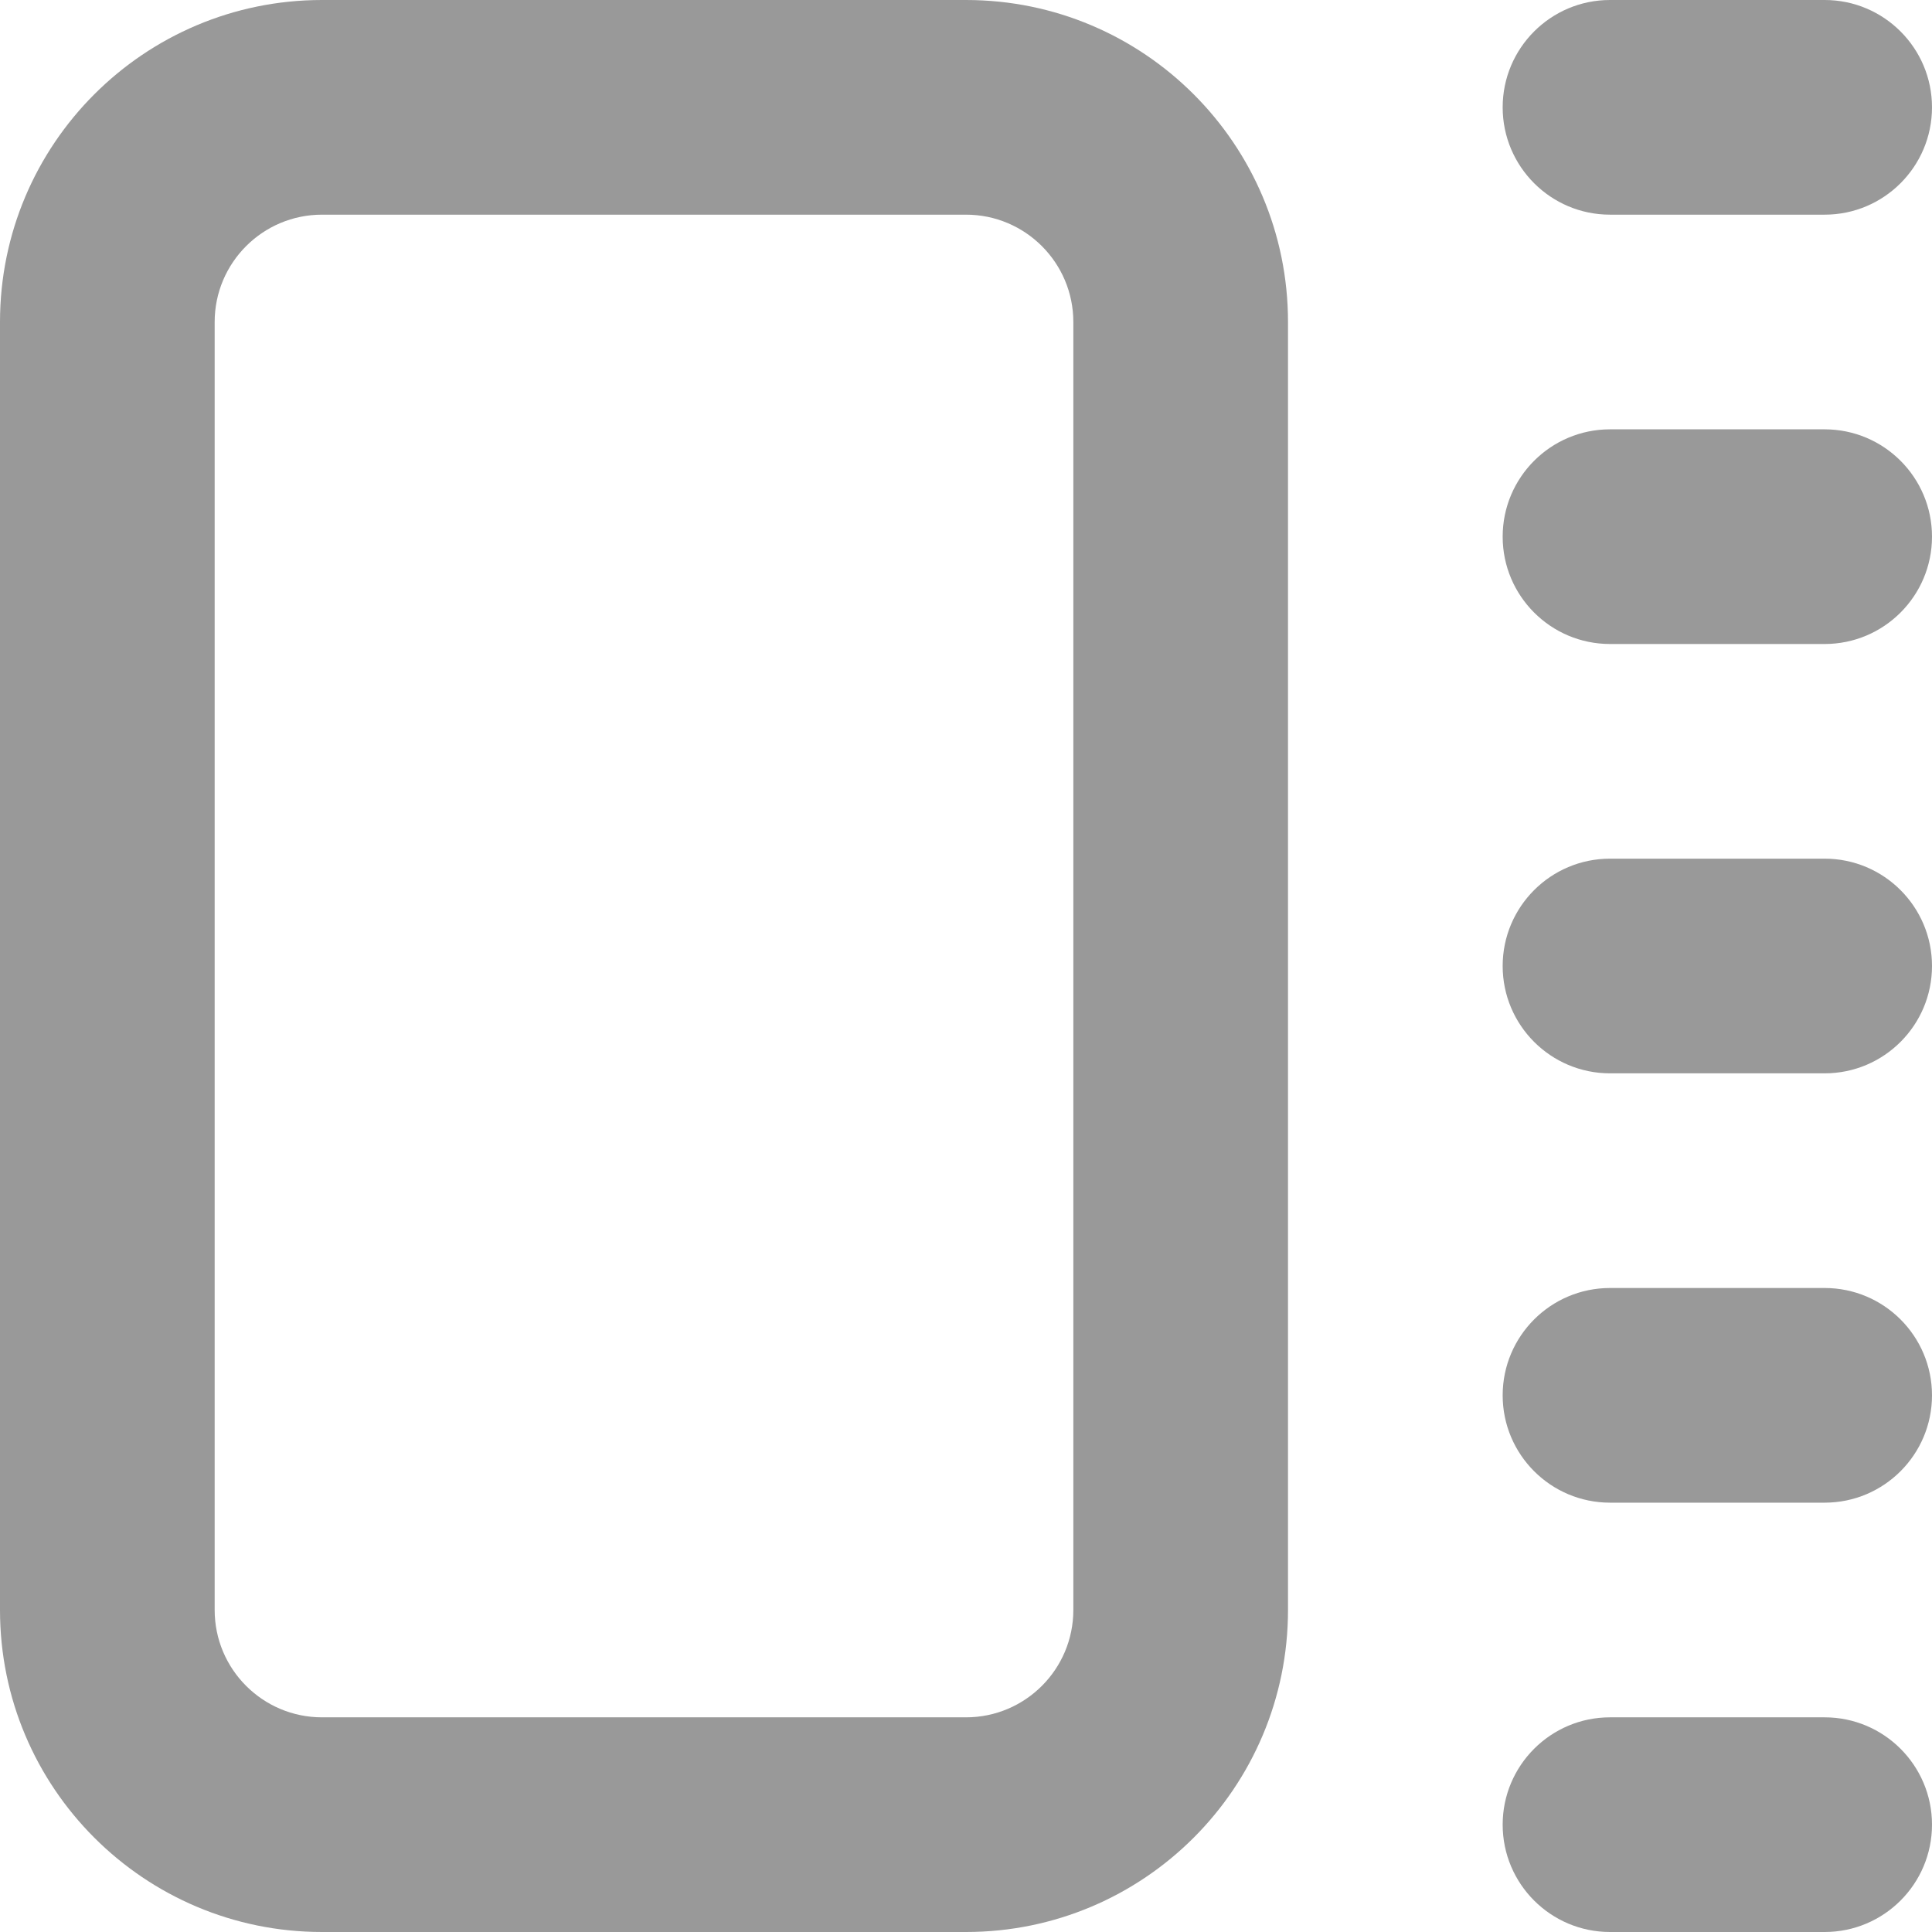
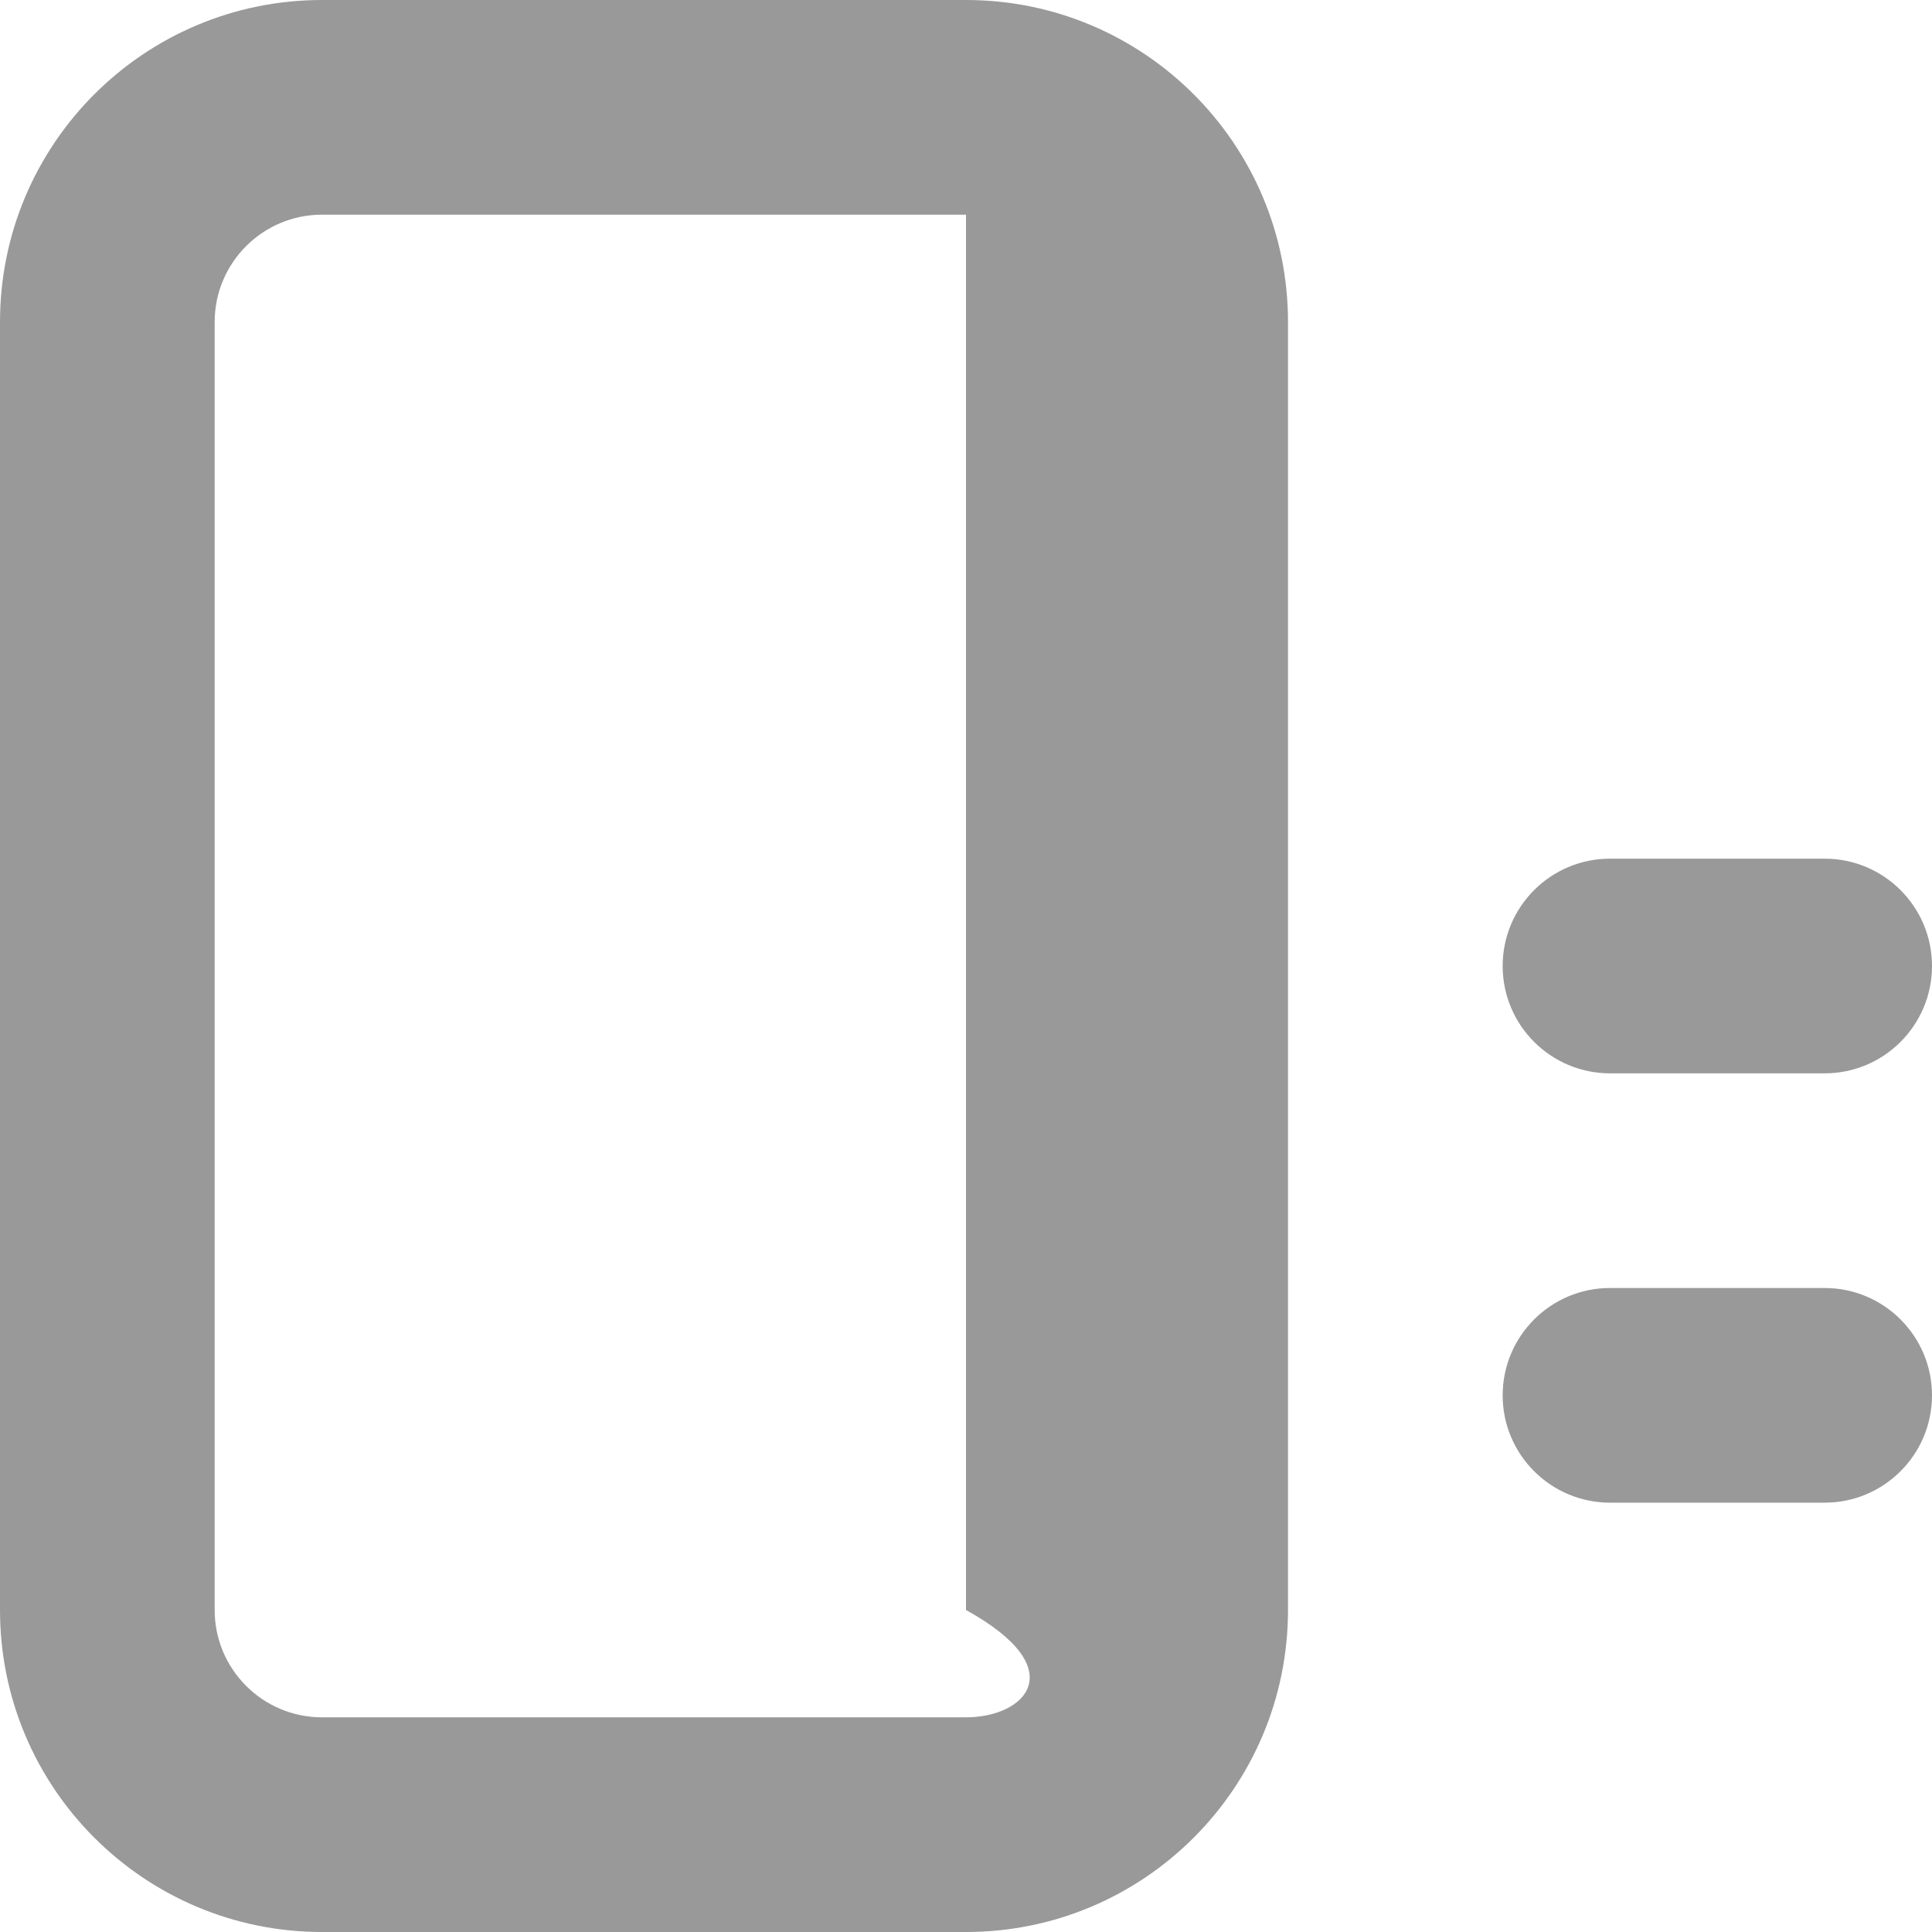
<svg xmlns="http://www.w3.org/2000/svg" width="18" height="18" viewBox="0 0 18 18" fill="none">
-   <path fill-rule="evenodd" clip-rule="evenodd" d="M3 0C1.343 0 0 1.343 0 3V15C0 16.657 1.343 18 3 18H9C10.657 18 12 16.657 12 15V3C12 1.343 10.657 0 9 0H3ZM2 3C2 2.448 2.448 2 3 2H9C9.552 2 10 2.448 10 3V15C10 15.552 9.552 16 9 16H3C2.448 16 2 15.552 2 15V3Z" fill="#999999" />
-   <path d="M17 2C17.552 2 18 1.552 18 1C18 0.448 17.552 0 17 0H15C14.448 0 14 0.448 14 1C14 1.552 14.448 2 15 2H17Z" fill="#999999" />
-   <path d="M18 5C18 5.552 17.552 6 17 6H15C14.448 6 14 5.552 14 5C14 4.448 14.448 4 15 4H17C17.552 4 18 4.448 18 5Z" fill="#999999" />
+   <path fill-rule="evenodd" clip-rule="evenodd" d="M3 0C1.343 0 0 1.343 0 3V15C0 16.657 1.343 18 3 18H9C10.657 18 12 16.657 12 15V3C12 1.343 10.657 0 9 0H3ZM2 3C2 2.448 2.448 2 3 2H9V15C10 15.552 9.552 16 9 16H3C2.448 16 2 15.552 2 15V3Z" fill="#999999" />
  <path d="M17 10C17.552 10 18 9.552 18 9C18 8.448 17.552 8 17 8H15C14.448 8 14 8.448 14 9C14 9.552 14.448 10 15 10H17Z" fill="#999999" />
  <path d="M18 13C18 13.552 17.552 14 17 14H15C14.448 14 14 13.552 14 13C14 12.448 14.448 12 15 12H17C17.552 12 18 12.448 18 13Z" fill="#999999" />
-   <path d="M17 18C17.552 18 18 17.552 18 17C18 16.448 17.552 16 17 16H15C14.448 16 14 16.448 14 17C14 17.552 14.448 18 15 18H17Z" fill="#999999" />
</svg>